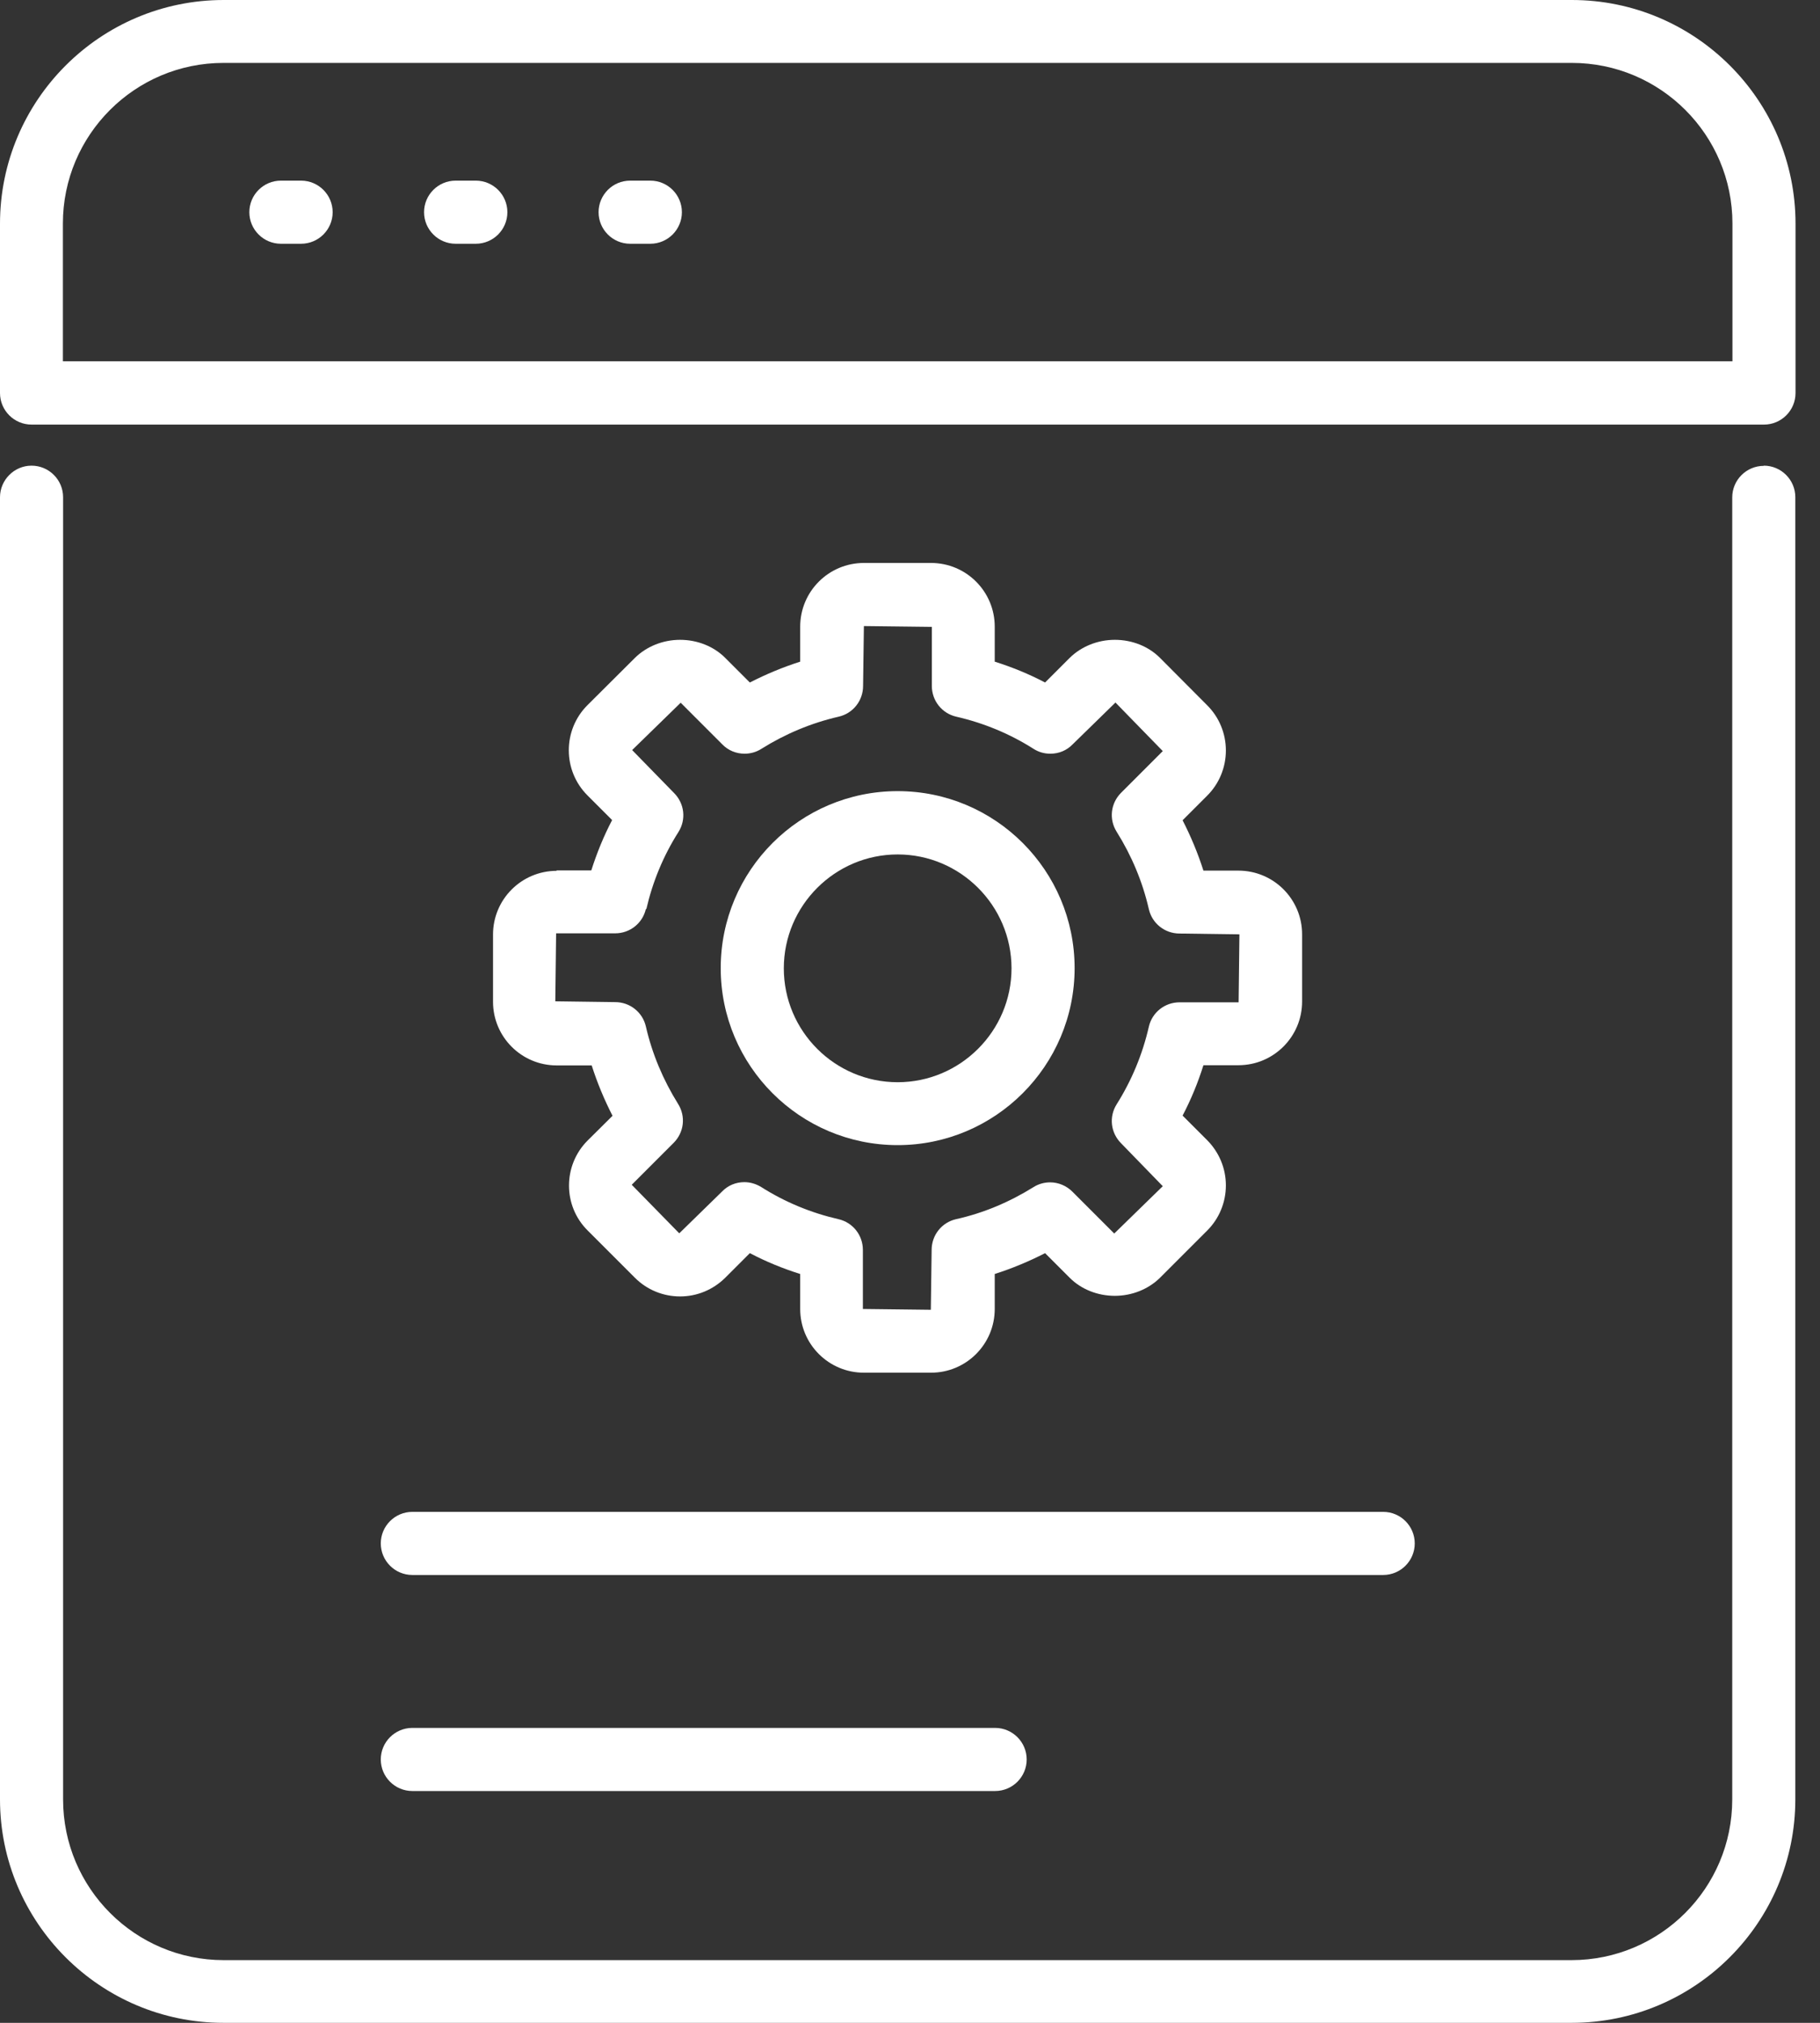
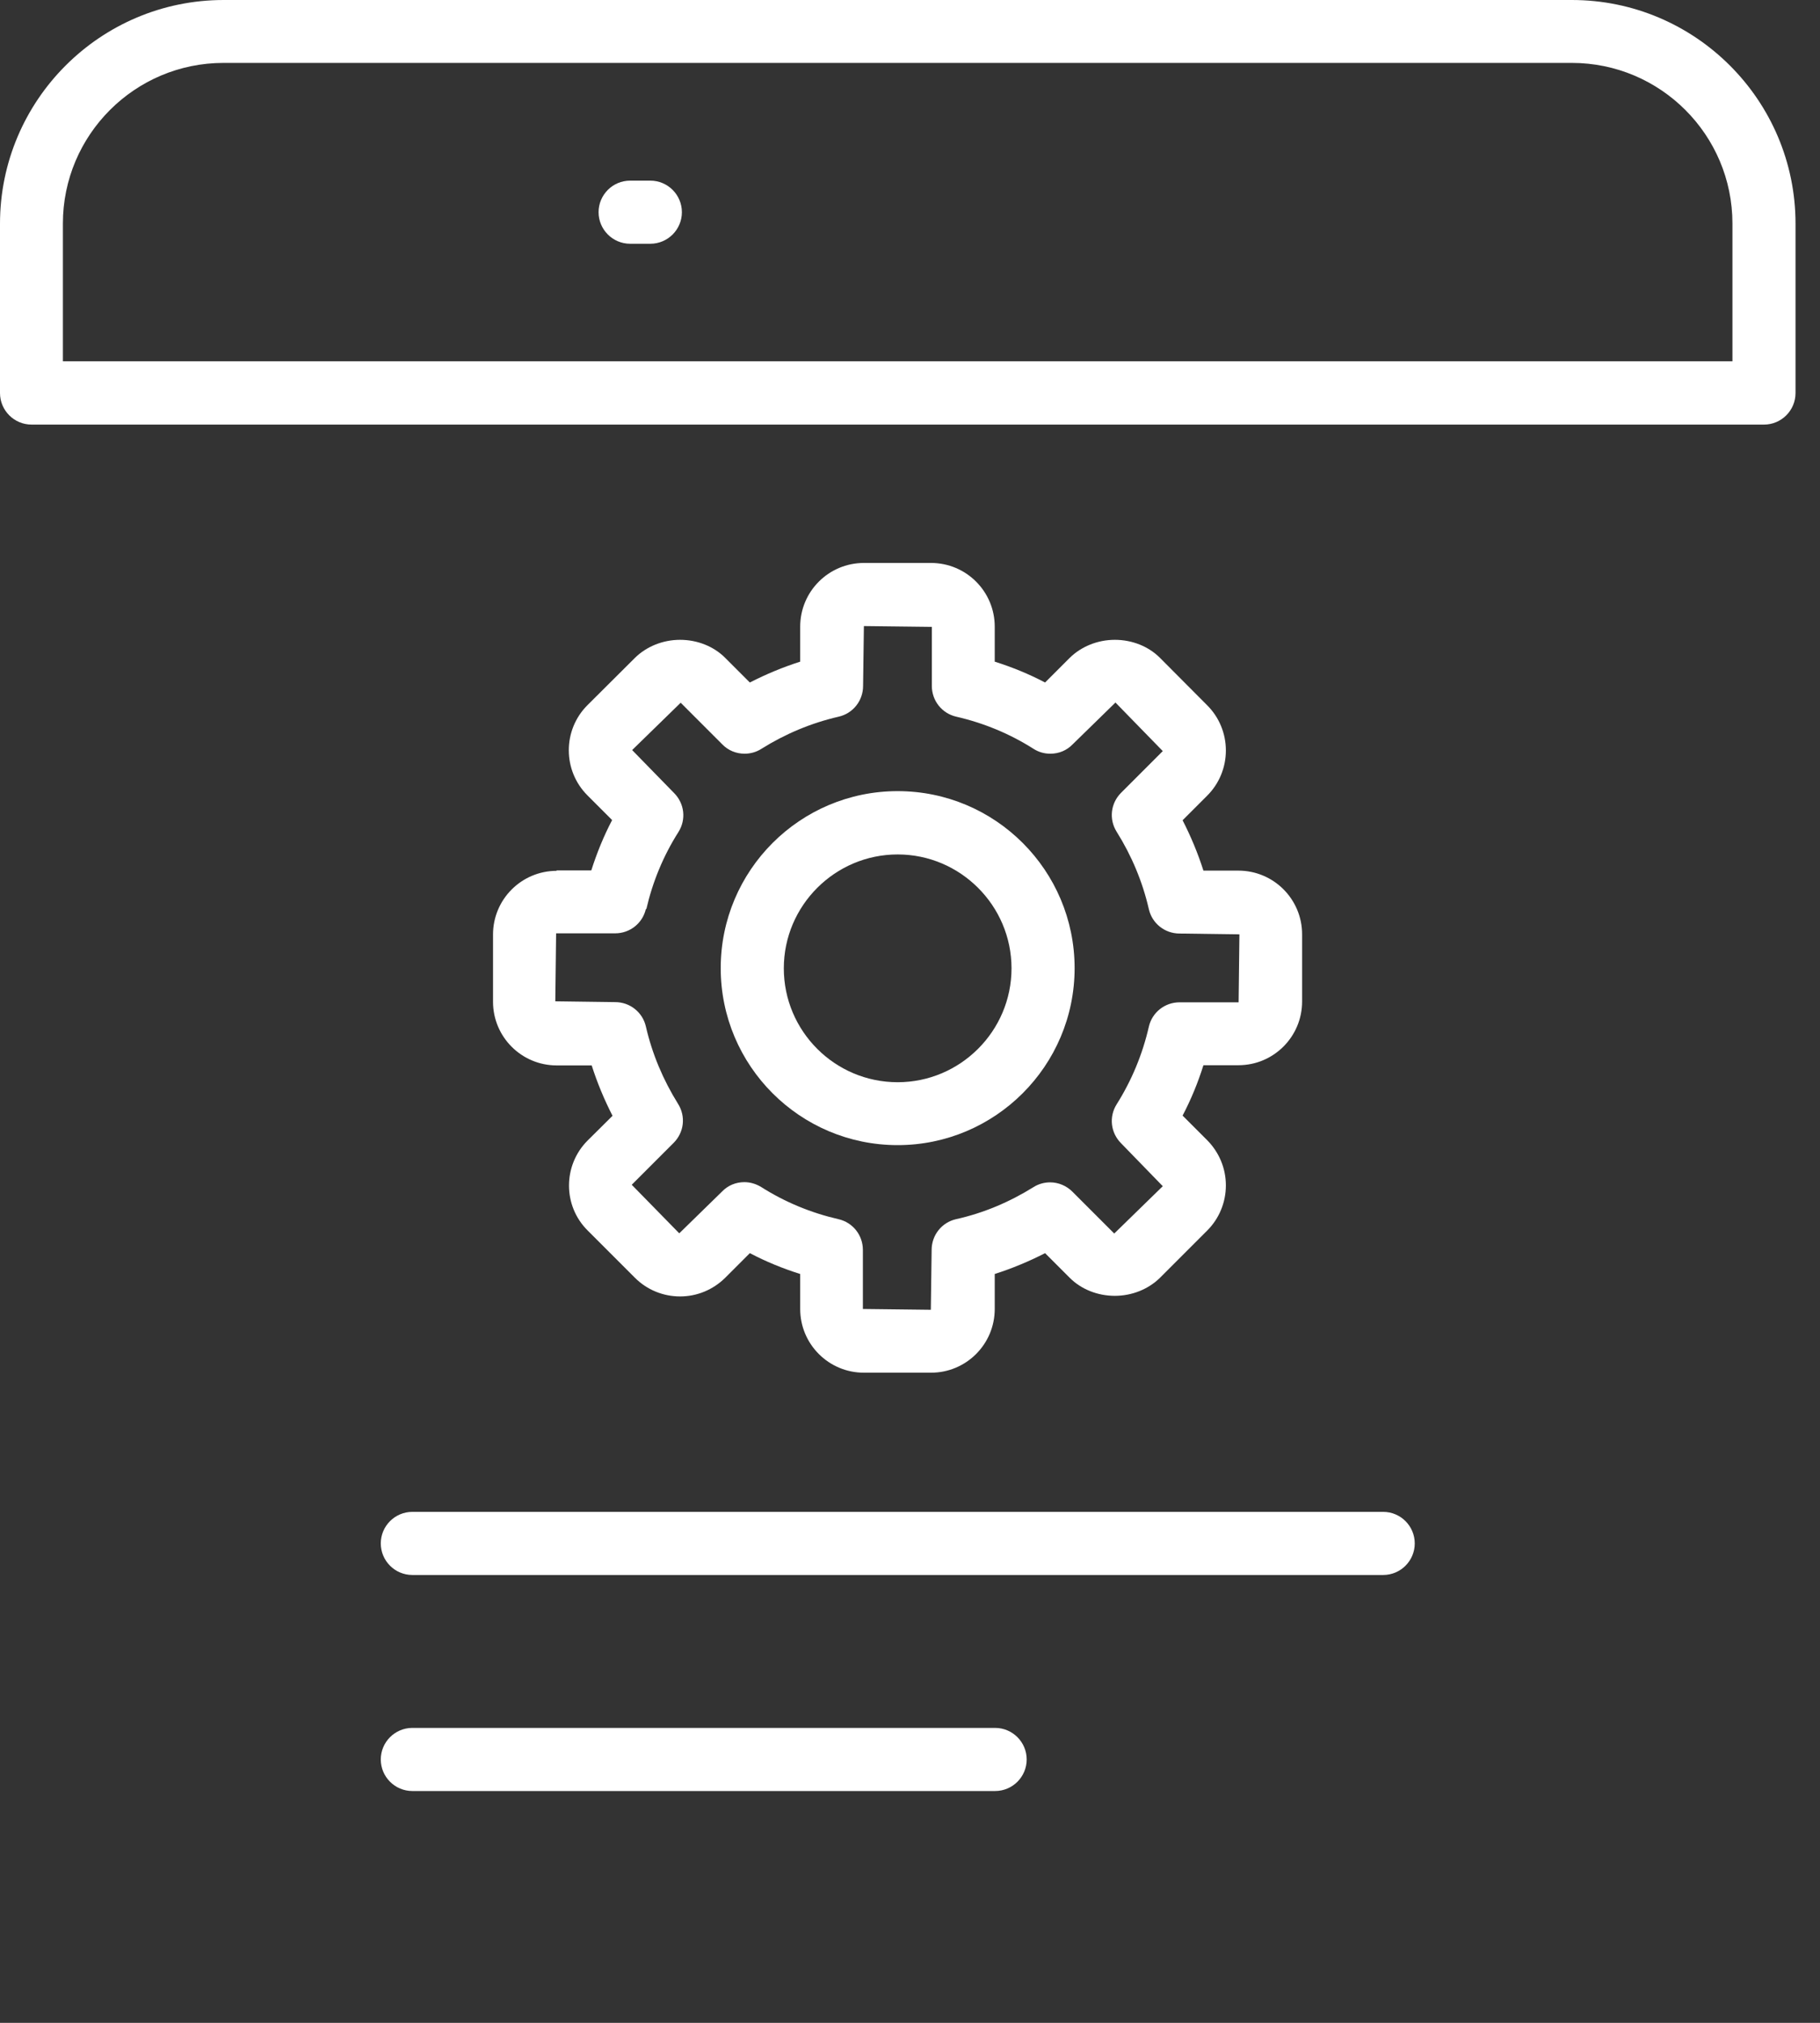
<svg xmlns="http://www.w3.org/2000/svg" width="72" height="80" viewBox="0 0 72 80" fill="none">
  <rect x="0" y="0" width="72" height="80" fill="#333333" stroke="none" />
  <g clip-path="url(#clip0_103_2755)">
    <path d="M22.024 34.44C20.632 34.44 19.504 35.568 19.504 36.96V39.616C19.504 41.008 20.632 42.136 22.024 42.136H23.408C23.624 42.816 23.904 43.488 24.232 44.128L23.248 45.104C22.264 46.088 22.264 47.688 23.248 48.664L25.12 50.536C25.592 51.008 26.232 51.272 26.904 51.272C27.576 51.272 28.208 51.008 28.688 50.536L29.664 49.56C30.304 49.896 30.968 50.168 31.656 50.384V51.768C31.656 53.16 32.784 54.288 34.176 54.288H36.832C38.224 54.288 39.352 53.16 39.352 51.768V50.384C40.032 50.168 40.704 49.888 41.344 49.56L42.32 50.536C42.776 50.992 43.424 51.248 44.104 51.248C44.784 51.248 45.432 50.984 45.888 50.536L47.76 48.664C48.232 48.192 48.496 47.552 48.496 46.88C48.496 46.208 48.232 45.576 47.76 45.096L46.784 44.12C47.12 43.48 47.392 42.816 47.608 42.128H48.992C50.384 42.128 51.512 41 51.512 39.608V36.952C51.512 35.56 50.384 34.432 48.992 34.432H47.608C47.392 33.752 47.112 33.08 46.784 32.44L47.76 31.464C48.232 30.992 48.496 30.352 48.496 29.68C48.496 29.008 48.232 28.368 47.76 27.896L45.888 26.016C45.432 25.56 44.784 25.304 44.104 25.304C43.424 25.304 42.776 25.568 42.32 26.016L41.344 26.992C40.704 26.656 40.04 26.384 39.352 26.168V24.784C39.352 23.392 38.224 22.264 36.832 22.264H34.176C32.784 22.264 31.656 23.392 31.656 24.784V26.168C30.976 26.384 30.304 26.664 29.664 26.992L28.688 26.016C28.232 25.56 27.584 25.304 26.904 25.304C26.224 25.304 25.576 25.568 25.12 26.016L23.24 27.888C22.256 28.872 22.256 30.472 23.24 31.456L24.216 32.432C23.88 33.072 23.608 33.744 23.392 34.424H22.008L22.024 34.44ZM25.568 35.96C25.816 34.88 26.24 33.848 26.84 32.904C27.152 32.408 27.08 31.776 26.664 31.36L25.008 29.664L26.928 27.792L28.576 29.44C28.808 29.68 29.128 29.808 29.456 29.808C29.688 29.808 29.92 29.744 30.12 29.616C31.064 29.024 32.096 28.592 33.176 28.344C33.744 28.216 34.144 27.712 34.144 27.128L34.176 24.76L36.864 24.792V27.128C36.864 27.712 37.264 28.216 37.832 28.344C38.912 28.592 39.944 29.016 40.888 29.616C41.088 29.744 41.312 29.808 41.552 29.808C41.888 29.808 42.2 29.68 42.432 29.44L44.128 27.784L46 29.704L44.352 31.352C43.936 31.768 43.864 32.4 44.176 32.896C44.768 33.84 45.2 34.872 45.448 35.952C45.576 36.52 46.08 36.92 46.664 36.92L49.032 36.952L49 39.64H46.664C46.08 39.64 45.576 40.04 45.448 40.608C45.2 41.688 44.776 42.72 44.176 43.672C43.864 44.168 43.936 44.8 44.352 45.216L46 46.912L44.08 48.784L42.424 47.128C42.192 46.896 41.872 46.76 41.544 46.76C41.312 46.76 41.08 46.824 40.88 46.952C39.928 47.544 38.904 47.976 37.824 48.216C37.256 48.344 36.856 48.848 36.856 49.432L36.824 51.8L34.136 51.768V49.432C34.136 48.848 33.736 48.344 33.168 48.216C32.088 47.968 31.056 47.544 30.112 46.944C29.912 46.824 29.688 46.752 29.448 46.752C29.112 46.752 28.8 46.88 28.568 47.12L26.872 48.776L24.992 46.856L26.648 45.2C27.064 44.784 27.136 44.152 26.824 43.656C26.232 42.704 25.8 41.68 25.552 40.6C25.424 40.032 24.92 39.632 24.336 39.632L21.968 39.6L22 36.912H24.336C24.92 36.912 25.424 36.512 25.552 35.944L25.568 35.96Z" fill="white" />
-     <path d="M69.776 18.424C69.088 18.424 68.528 18.984 68.528 19.672V71.168C68.528 74.672 65.68 77.52 62.168 77.52H8.848C5.344 77.52 2.496 74.672 2.496 71.168V19.664C2.496 18.976 1.936 18.416 1.248 18.416C0.56 18.416 0 18.984 0 19.664V71.16C0 76.032 3.968 80 8.84 80H62.176C67.056 80 71.024 76.032 71.024 71.16V19.664C71.024 18.976 70.464 18.416 69.776 18.416V18.424Z" fill="white" />
    <path d="M35.512 45.288C39.368 45.288 42.512 42.152 42.512 38.288C42.512 34.424 39.376 31.288 35.512 31.288C31.648 31.288 28.512 34.424 28.512 38.288C28.512 42.152 31.648 45.288 35.512 45.288ZM35.512 42.8C33.024 42.8 31.008 40.776 31.008 38.296C31.008 35.816 33.032 33.792 35.512 33.792C37.992 33.792 40.016 35.816 40.016 38.296C40.016 40.776 37.992 42.8 35.512 42.8Z" fill="white" />
-     <path d="M11.112 9.64H11.912C12.6 9.64 13.16 9.08 13.16 8.392C13.16 7.704 12.6 7.144 11.912 7.144H11.112C10.424 7.144 9.864 7.704 9.864 8.392C9.864 9.08 10.424 9.64 11.112 9.64Z" fill="white" />
    <path d="M62.176 0H8.848C3.968 0 0 3.968 0 8.848V15.544C0 16.232 0.56 16.792 1.248 16.792H69.784C70.472 16.792 71.032 16.232 71.032 15.544V8.848C71.032 3.968 67.064 0 62.184 0H62.176ZM8.848 2.488H62.184C65.688 2.488 68.536 5.336 68.536 8.84V14.288H2.488V8.84C2.488 5.336 5.336 2.488 8.84 2.488H8.848Z" fill="white" />
-     <path d="M18.024 9.64H18.824C19.512 9.64 20.072 9.08 20.072 8.392C20.072 7.704 19.512 7.144 18.824 7.144H18.024C17.336 7.144 16.776 7.704 16.776 8.392C16.776 9.08 17.336 9.64 18.024 9.64Z" fill="white" />
    <path d="M16.312 70.832H39.368C40.056 70.832 40.616 70.272 40.616 69.584C40.616 68.896 40.056 68.336 39.368 68.336H16.312C15.624 68.336 15.064 68.896 15.064 69.584C15.064 70.272 15.624 70.832 16.312 70.832Z" fill="white" />
    <path d="M24.928 9.64H25.728C26.416 9.64 26.976 9.08 26.976 8.392C26.976 7.704 26.416 7.144 25.728 7.144H24.928C24.24 7.144 23.68 7.704 23.68 8.392C23.68 9.08 24.24 9.64 24.928 9.64Z" fill="white" />
    <path d="M15.064 61.04C15.064 61.728 15.624 62.288 16.312 62.288H54.72C55.408 62.288 55.968 61.728 55.968 61.04C55.968 60.352 55.408 59.792 54.72 59.792H16.312C15.624 59.792 15.064 60.352 15.064 61.04Z" fill="white" />
  </g>
  <defs>
    <clipPath id="clip0_103_2755">
      <rect width="71.024" height="80" fill="white" />
    </clipPath>
  </defs>
</svg>